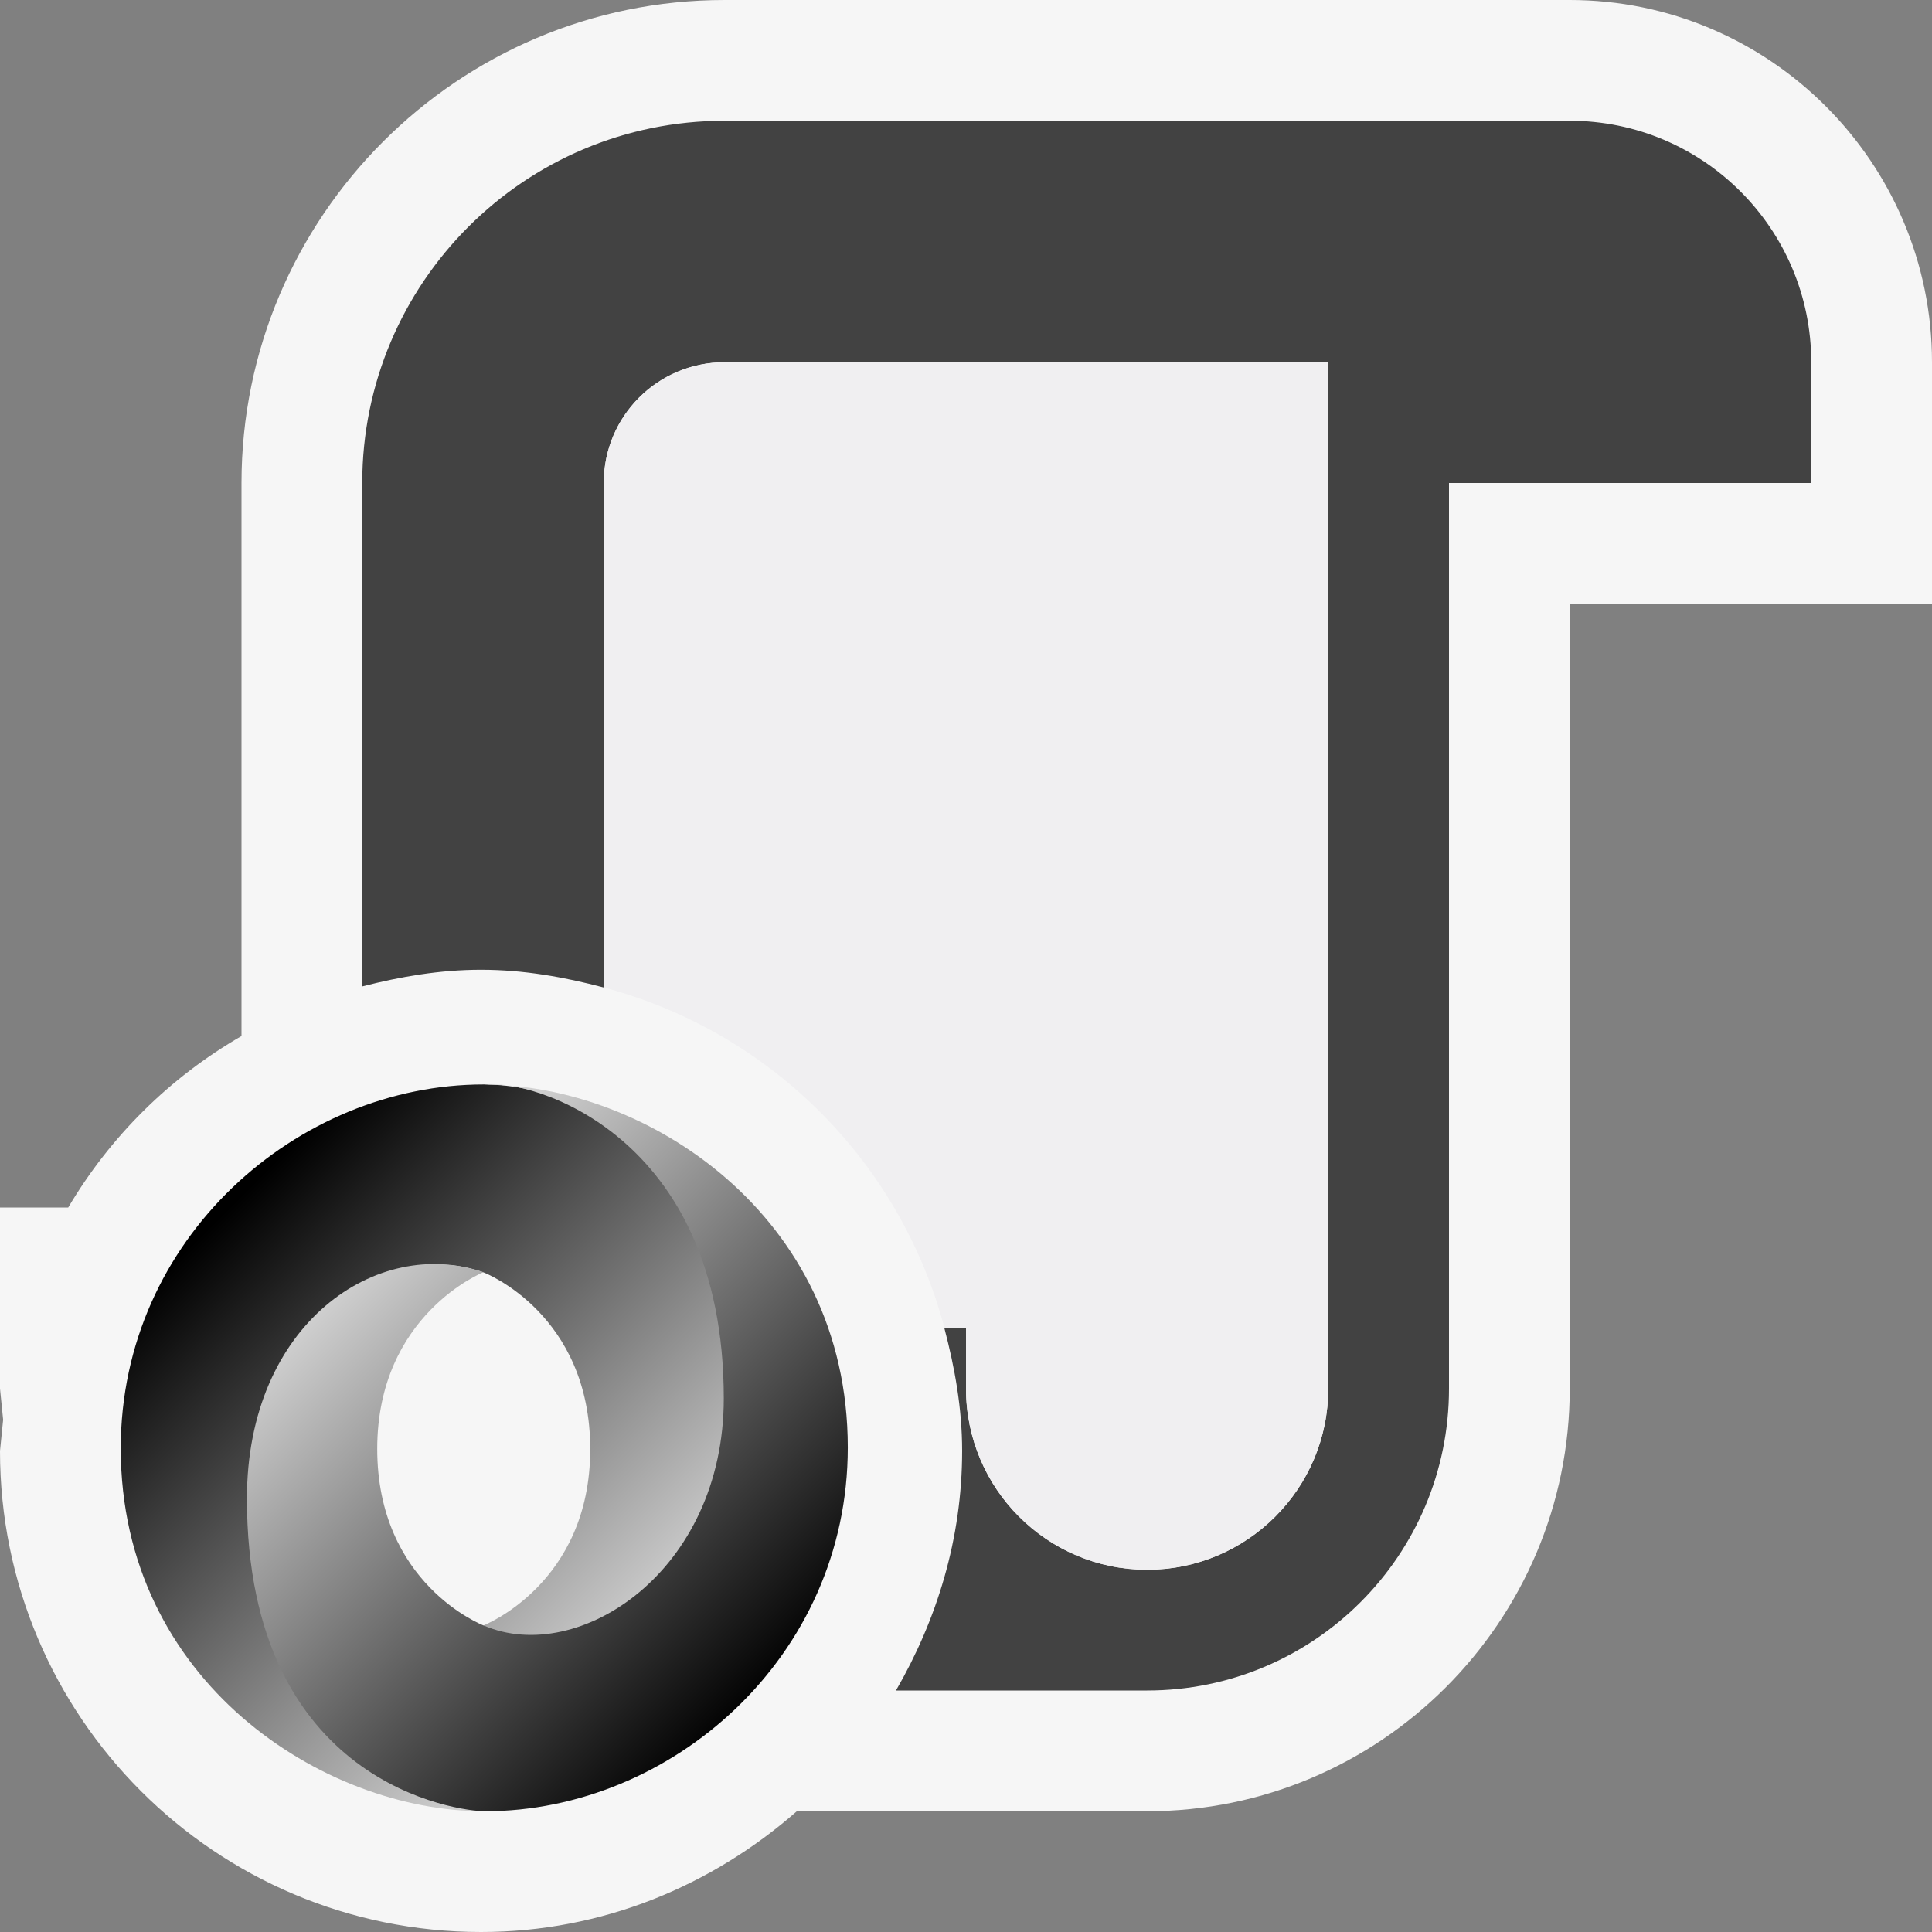
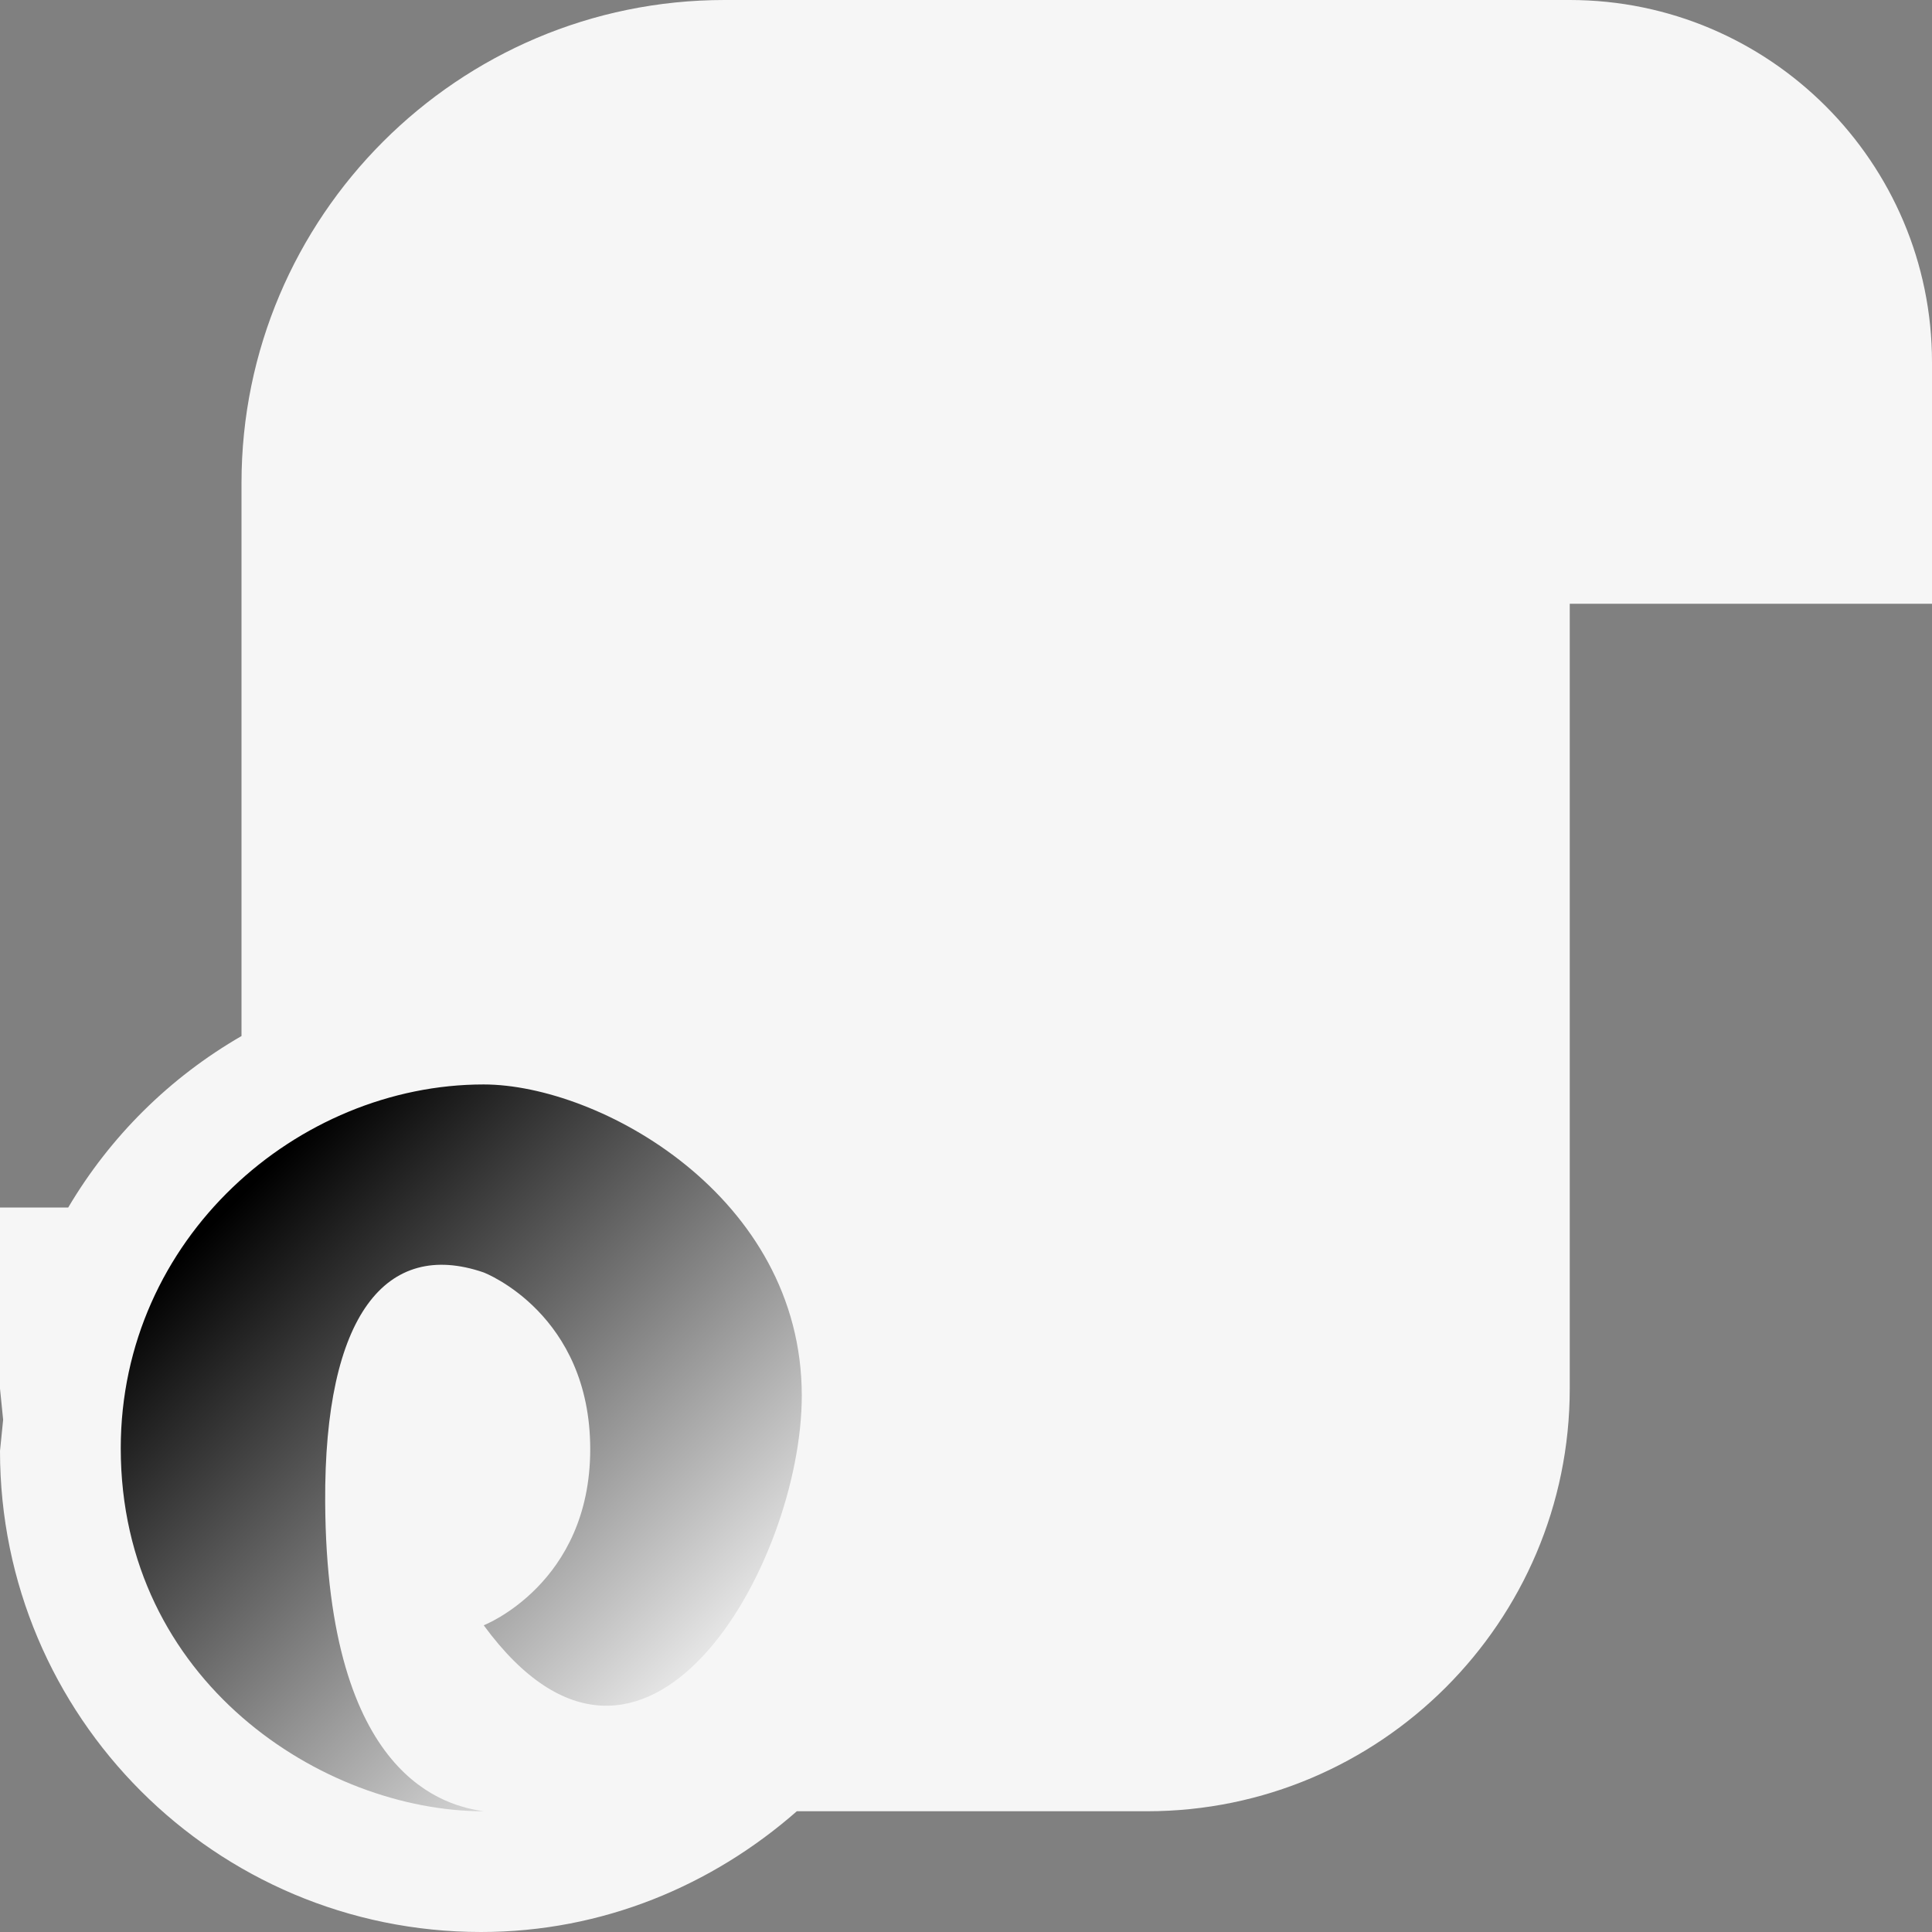
<svg xmlns="http://www.w3.org/2000/svg" viewBox="0 0 16 16" enable-background="new 0 0 16 16">
  <rect x="0" y="0" width="16" height="16" fill="#808080" stroke="none" />
  <style type="text/css">.icon-canvas-transparent{opacity:0;fill:#F6F6F6;} .icon-vs-out{fill:#F6F6F6;} .icon-vs-bg{fill:#424242;} .icon-vs-fg{fill:#F0EFF1;} .gradient-grey-1{fill:url(#SVGID_1_);} .gradient-grey-2{fill:url(#SVGID_2_);} .st0{fill:url(#path7508_1_);} .st1{fill:url(#path7510_1_);}</style>
  <linearGradient id="SVGID_1_" gradientUnits="userSpaceOnUse" x2="-.707" y2=".707">
    <stop offset="0" />
    <stop offset="1" stop-color="#fff" />
  </linearGradient>
  <linearGradient id="SVGID_2_" gradientUnits="userSpaceOnUse" x2=".707" y2="-.707">
    <stop offset="0" />
    <stop offset="1" stop-color="#fff" />
  </linearGradient>
  <path class="icon-canvas-transparent" d="M16 16h-16v-16h16v16z" id="canvas" />
  <path class="icon-vs-out" d="M16 3v2h-3v6.5c0 1.93-1.57 3.5-3.5 3.5h-2.901c-.701.615-1.609 1-2.615 1-2.2 0-3.984-1.784-3.984-3.984l.026-.258-.026-.258v-1.5h.565c.349-.59.841-1.077 1.435-1.42v-4.58c0-2.206 1.794-4 4-4h7c1.654 0 3 1.346 3 3z" id="outline" />
-   <path class="icon-vs-bg" d="M15 3v1h-3v7.5c0 1.381-1.119 2.5-2.5 2.5h-2.08c.339-.586.548-1.258.548-1.984 0-.353-.061-.689-.147-1.016h.179v.5c0 .828.672 1.5 1.5 1.5s1.5-.672 1.5-1.5v-8.5h-5c-.553 0-1 .447-1 1v4.178c-.326-.086-.662-.147-1.016-.147-.341 0-.667.057-.984.138v-4.169c0-1.657 1.343-3 3-3h7c1.104 0 2 .895 2 2z" id="iconBg" />
-   <path class="icon-vs-fg" d="M11 3v8.5c0 .828-.672 1.5-1.5 1.5s-1.5-.672-1.5-1.5v-.5h-.178c-.365-1.379-1.443-2.457-2.822-2.822v-4.178c0-.553.447-1 1-1h5z" id="iconFg" />
  <g id="colorImportance">
    <linearGradient id="path7508_1_" gradientUnits="userSpaceOnUse" x1="-399.313" y1="-723.797" x2="-395.066" y2="-728.045" gradientTransform="matrix(.999 0 0 -.999 400.67 -712.933)">
      <stop offset="0" />
      <stop offset="1" stop-color="#fff" />
    </linearGradient>
    <path id="path7508" class="st0" d="M4.006 13.46c1.332 1.816 2.636-.507 2.634-1.904-.002-1.651-1.677-2.575-2.635-2.575-1.539 0-3.005 1.272-3.005 3.013 0 1.934 1.68 3.006 3.005 3.006-.3-.044-1.299-.258-1.312-2.559-.009-1.556.508-2.178 1.31-1.904.018.006.885.348.885 1.465 0 1.114-.882 1.458-.882 1.458z" />
    <linearGradient id="path7510_1_" gradientUnits="userSpaceOnUse" x1="-394.873" y1="-727.853" x2="-399.121" y2="-723.605" gradientTransform="matrix(.999 0 0 -.999 400.67 -712.933)">
      <stop offset="0" />
      <stop offset="1" stop-color="#fff" />
    </linearGradient>
-     <path id="path7510" class="st1" d="M4.004 10.536c-.88-.303-1.959.423-1.959 1.875.001 2.374 1.759 2.589 1.972 2.589 1.54 0 3.004-1.272 3.004-3.012 0-1.935-1.68-3.006-3.004-3.006.367-.05 1.977.397 1.977 2.598 0 1.436-1.202 2.217-1.985 1.883-.018-.006-.885-.348-.885-1.465.001-1.113.88-1.462.88-1.462z" />
  </g>
</svg>